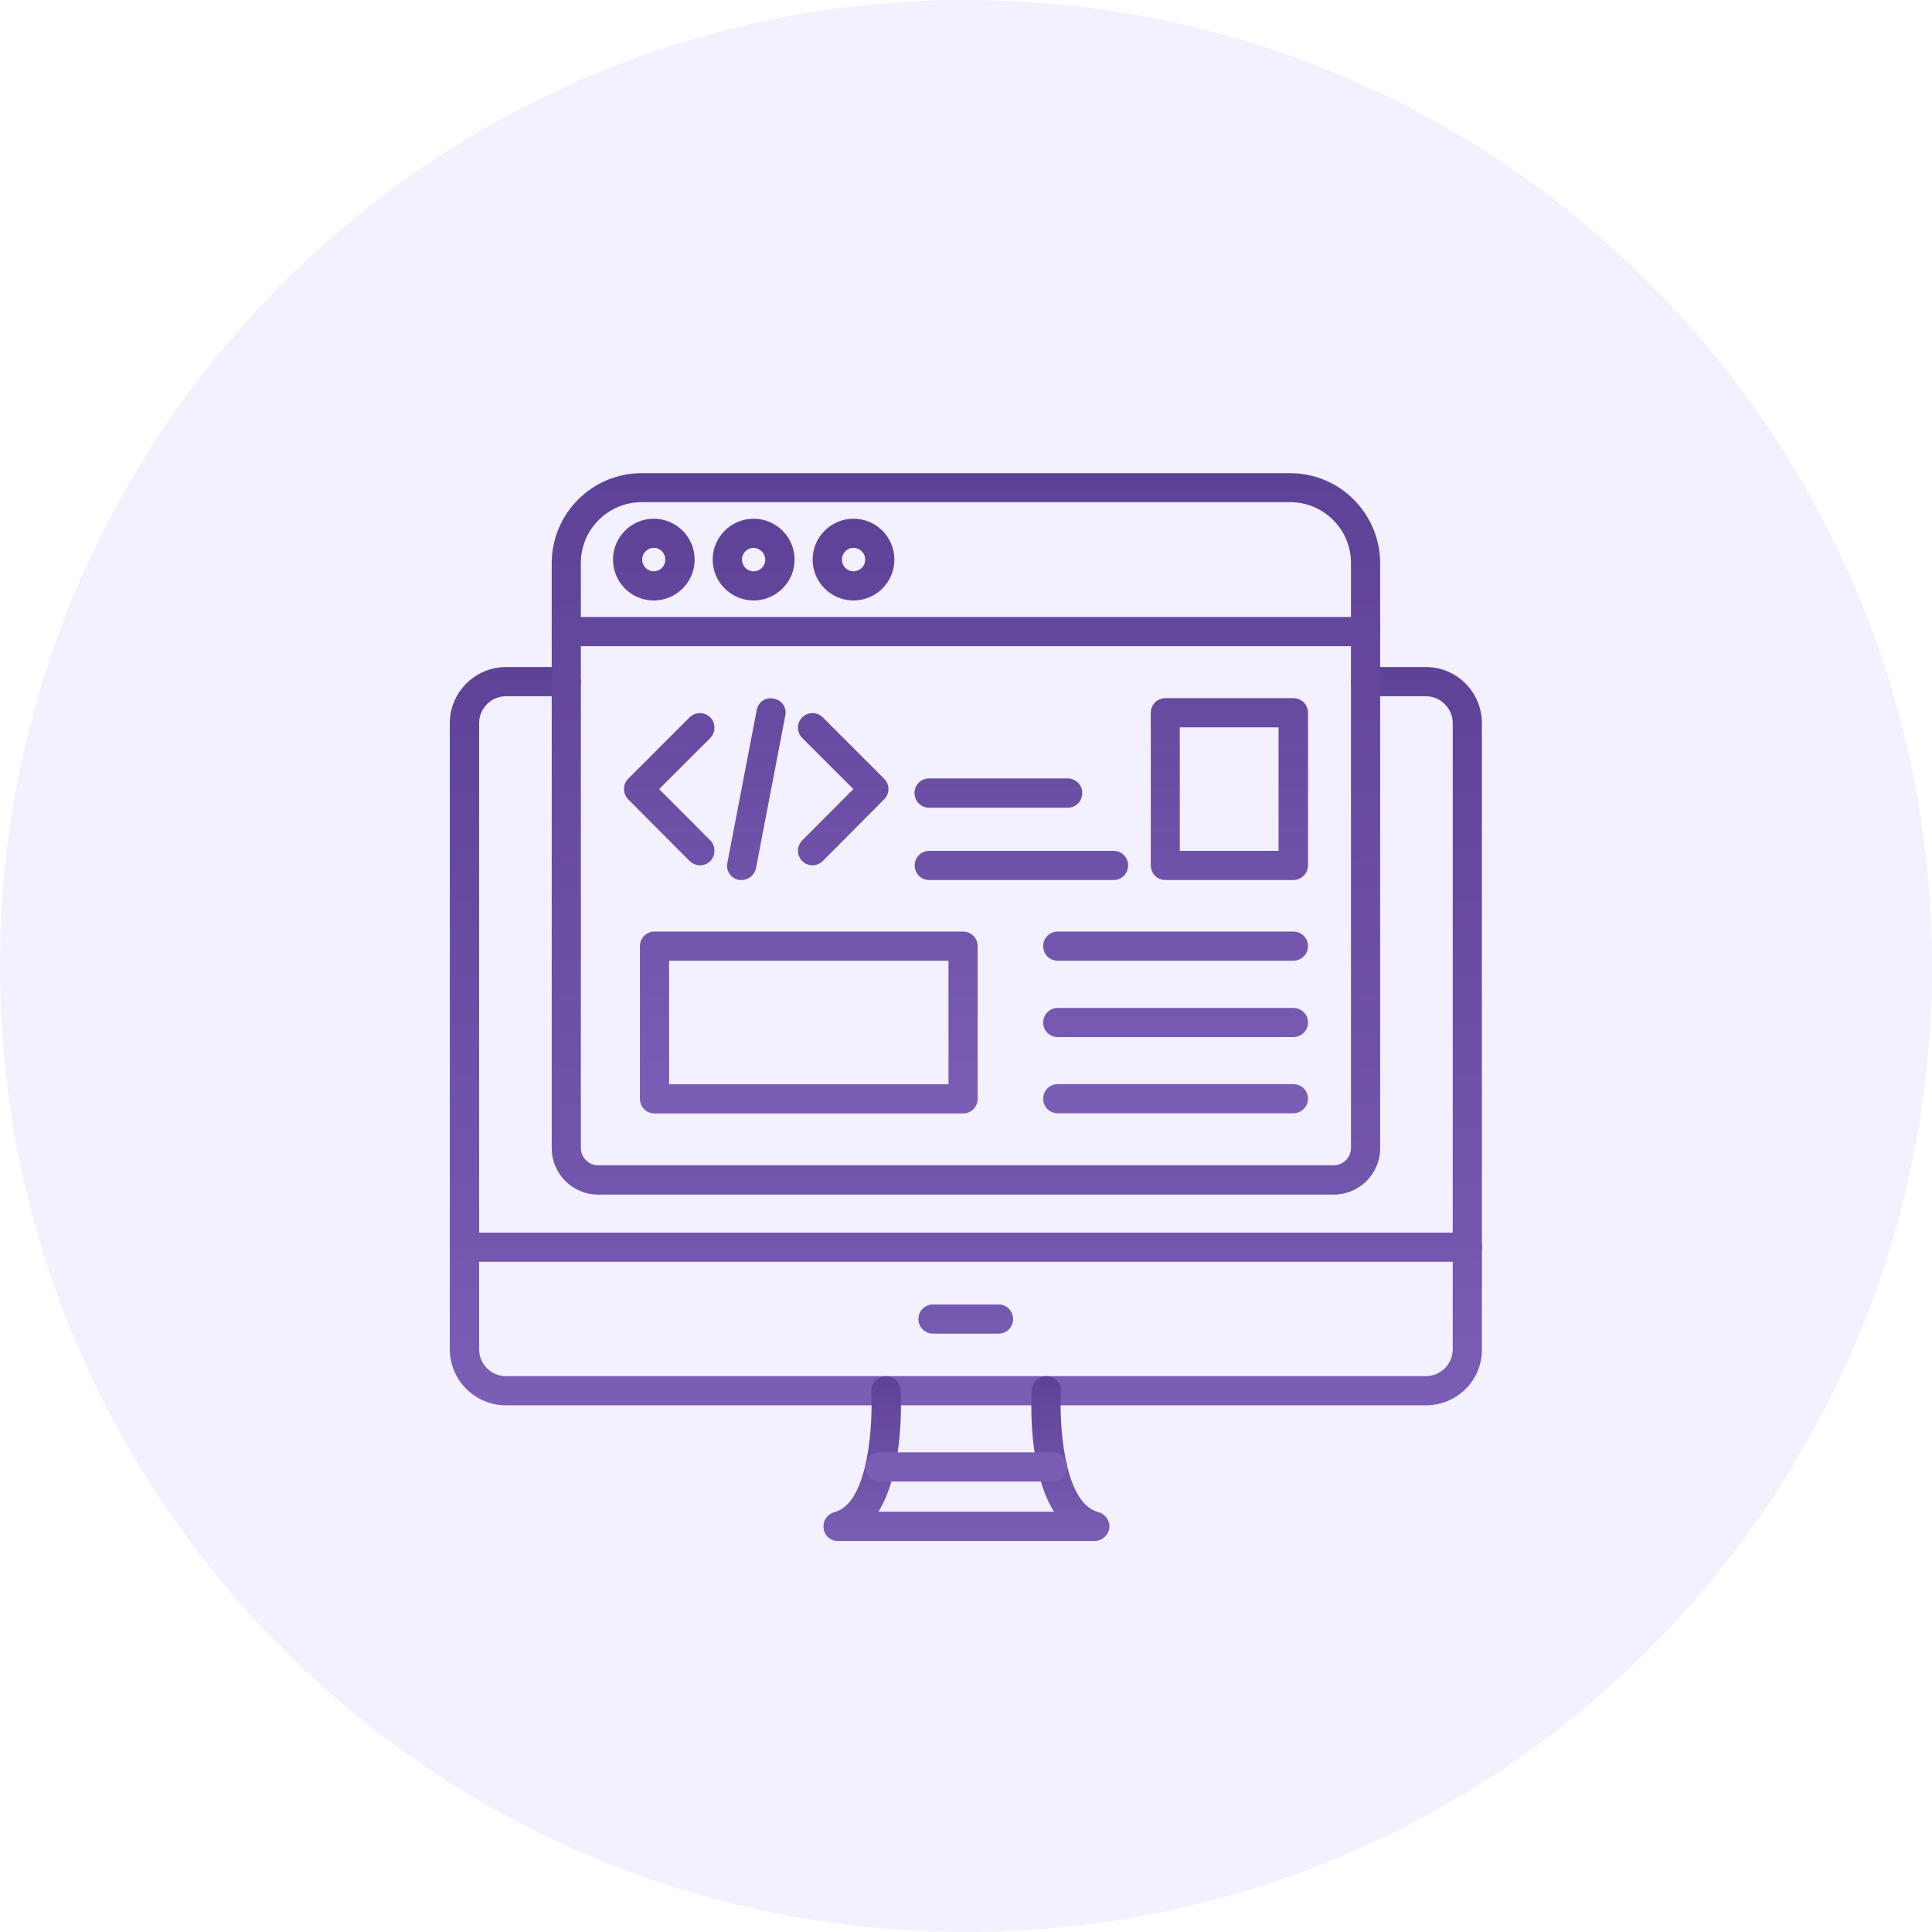
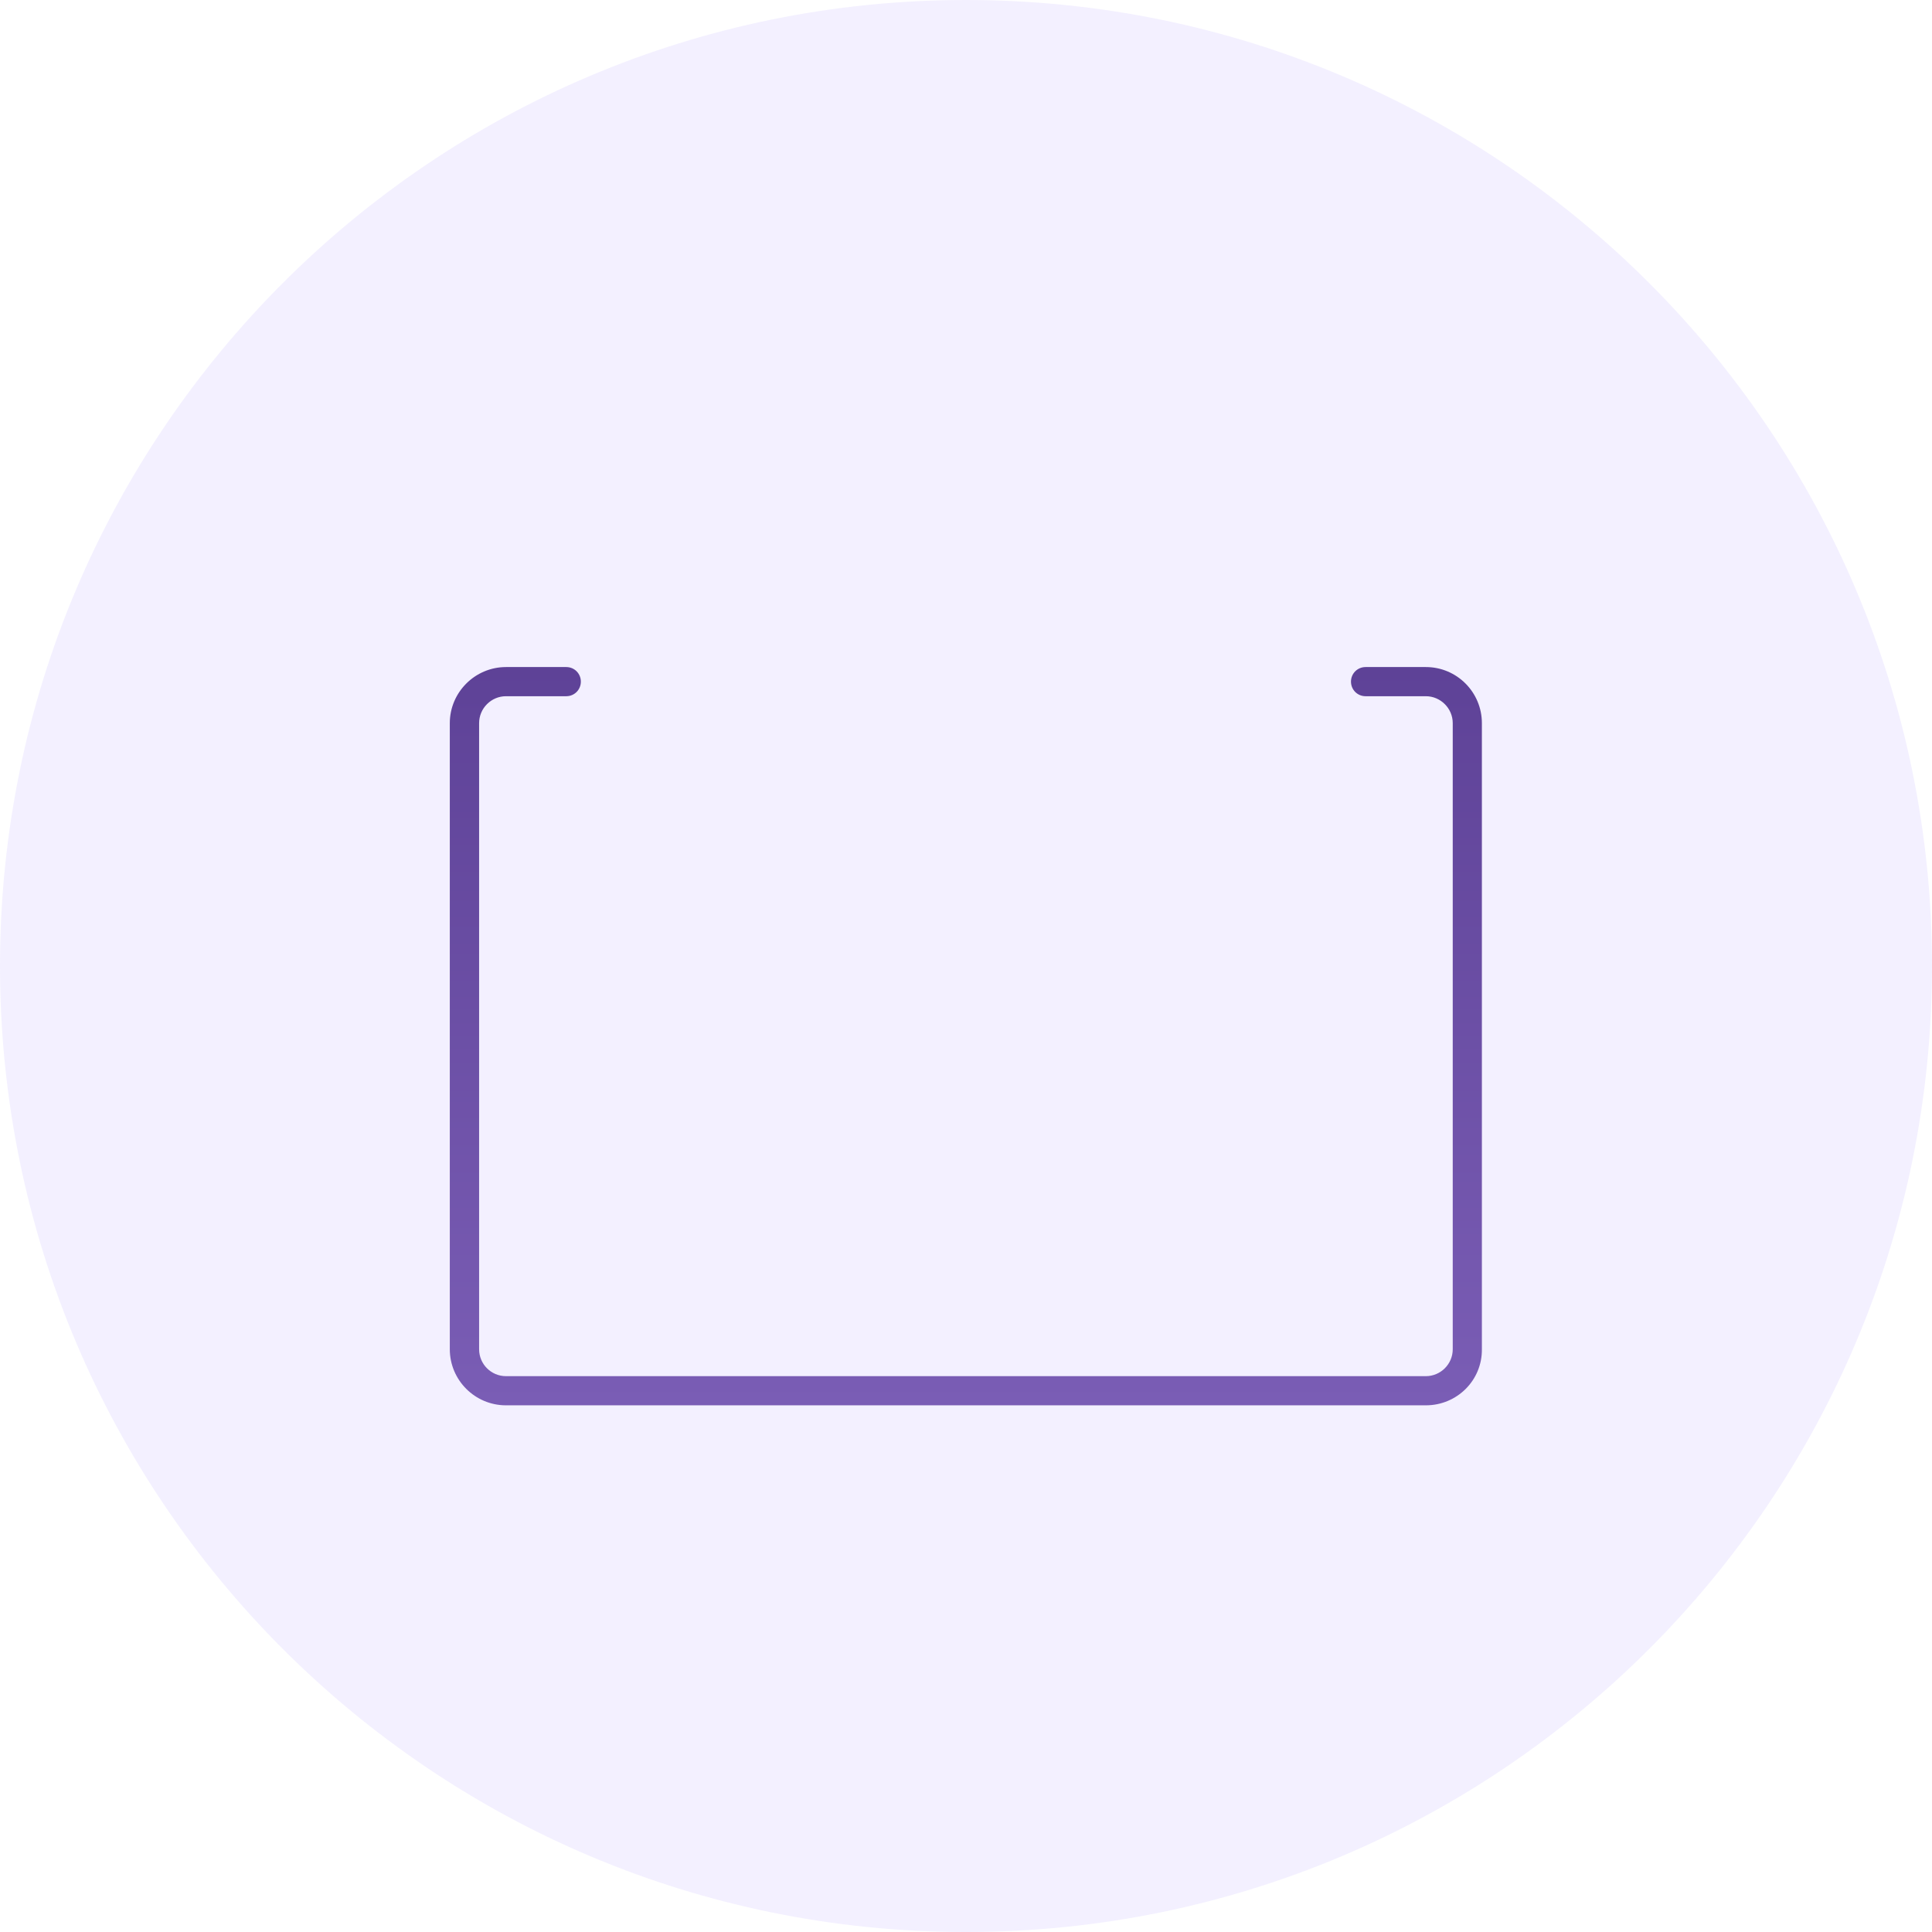
<svg xmlns="http://www.w3.org/2000/svg" width="94" height="94" viewBox="0 0 94 94" fill="none">
  <g clip-path="url(#clip0_109_58)">
-     <path d="M47 94C72.957 94 94 72.957 94 47C94 21.043 72.957 0 47 0C21.043 0 0 21.043 0 47C0 72.957 21.043 94 47 94Z" fill="#886CFF" fill-opacity="0.098" />
+     <path d="M47 94C72.957 94 94 72.957 94 47C94 21.043 72.957 0 47 0C21.043 0 0 21.043 0 47C0 72.957 21.043 94 47 94" fill="#886CFF" fill-opacity="0.098" />
    <g clip-path="url(#clip1_109_58)">
      <path fill-rule="evenodd" clip-rule="evenodd" d="M69.373 68.375H24.62C23.106 68.375 21.885 67.146 21.885 65.647V35.183C21.885 33.684 23.113 32.455 24.62 32.455H27.552C27.947 32.455 28.261 32.77 28.261 33.164C28.261 33.559 27.947 33.874 27.552 33.874H24.62C23.896 33.874 23.311 34.466 23.311 35.183V65.647C23.311 66.371 23.896 66.956 24.62 66.956H69.373C70.09 66.956 70.682 66.371 70.682 65.647V35.183C70.682 34.466 70.09 33.874 69.373 33.874H66.441C66.046 33.874 65.731 33.559 65.731 33.164C65.731 32.77 66.046 32.455 66.441 32.455H69.373C70.887 32.455 72.1 33.684 72.1 35.183V65.647C72.115 67.161 70.887 68.375 69.373 68.375Z" fill="url(#paint0_linear_109_58)" />
-       <path fill-rule="evenodd" clip-rule="evenodd" d="M53.256 74.978H40.766C40.415 74.978 40.108 74.715 40.072 74.357C40.028 73.998 40.247 73.669 40.598 73.574C42.309 73.128 42.47 69.091 42.39 67.709C42.375 67.314 42.667 66.978 43.062 66.956C43.45 66.934 43.794 67.234 43.816 67.629C43.845 68.126 43.984 71.534 42.741 73.552H51.282C50.017 71.534 50.17 68.126 50.2 67.629C50.221 67.234 50.565 66.934 50.953 66.956C51.347 66.978 51.64 67.314 51.618 67.709C51.538 69.091 51.699 73.128 53.446 73.574C53.79 73.669 54.017 73.998 53.973 74.357C53.914 74.715 53.607 74.978 53.256 74.978Z" fill="url(#paint1_linear_109_58)" />
-       <path fill-rule="evenodd" clip-rule="evenodd" d="M51.216 72.082H42.806C42.411 72.082 42.097 71.768 42.097 71.373C42.097 70.978 42.411 70.664 42.806 70.664H51.216C51.611 70.664 51.925 70.978 51.925 71.373C51.925 71.768 51.596 72.082 51.216 72.082ZM71.398 61.391H22.601C22.199 61.391 21.885 61.077 21.885 60.682C21.885 60.287 22.199 59.973 22.601 59.973H71.398C71.801 59.973 72.115 60.287 72.115 60.682C72.115 61.077 71.786 61.391 71.398 61.391ZM48.583 64.887H45.395C45 64.887 44.685 64.572 44.685 64.177C44.685 63.782 45 63.468 45.395 63.468H48.583C48.978 63.468 49.292 63.782 49.292 64.177C49.292 64.572 48.978 64.887 48.583 64.887ZM64.883 58.123H29.102C27.859 58.123 26.843 57.113 26.843 55.863V27.402C26.843 24.982 28.81 23.022 31.216 23.022H62.777C65.19 23.022 67.15 24.996 67.15 27.402V55.856C67.157 57.113 66.133 58.123 64.883 58.123ZM31.216 24.433C29.585 24.433 28.261 25.764 28.261 27.388V55.856C28.261 56.316 28.642 56.697 29.102 56.697H64.883C65.351 56.697 65.731 56.316 65.731 55.856V27.388C65.731 25.757 64.4 24.433 62.777 24.433H31.216Z" fill="url(#paint2_linear_109_58)" />
-       <path fill-rule="evenodd" clip-rule="evenodd" d="M66.448 31.439H27.552C27.157 31.439 26.843 31.124 26.843 30.729C26.843 30.335 27.157 30.02 27.552 30.02H66.448C66.843 30.02 67.157 30.335 67.157 30.729C67.157 31.124 66.835 31.439 66.448 31.439ZM31.808 29.216C30.711 29.216 29.826 28.324 29.826 27.227C29.826 26.13 30.718 25.238 31.808 25.238C32.905 25.238 33.797 26.13 33.797 27.227C33.797 28.324 32.905 29.216 31.808 29.216ZM31.808 26.656C31.501 26.656 31.245 26.912 31.245 27.227C31.245 27.541 31.501 27.797 31.808 27.797C32.123 27.797 32.371 27.541 32.371 27.227C32.371 26.912 32.123 26.656 31.808 26.656ZM36.664 29.216C35.574 29.216 34.675 28.324 34.675 27.227C34.675 26.13 35.574 25.238 36.664 25.238C37.761 25.238 38.66 26.13 38.66 27.227C38.66 28.324 37.761 29.216 36.664 29.216ZM36.664 26.656C36.349 26.656 36.1 26.912 36.1 27.227C36.1 27.541 36.349 27.797 36.664 27.797C36.985 27.797 37.234 27.541 37.234 27.227C37.234 26.92 36.971 26.656 36.664 26.656ZM41.526 29.216C40.43 29.216 39.538 28.324 39.538 27.227C39.538 26.13 40.43 25.238 41.526 25.238C42.623 25.238 43.516 26.13 43.516 27.227C43.516 28.324 42.623 29.216 41.526 29.216ZM41.526 26.656C41.212 26.656 40.963 26.912 40.963 27.227C40.963 27.541 41.212 27.797 41.526 27.797C41.841 27.797 42.097 27.541 42.097 27.227C42.097 26.912 41.841 26.656 41.526 26.656ZM36.079 42.817C36.035 42.817 35.983 42.817 35.947 42.81C35.559 42.737 35.303 42.364 35.391 41.976L36.817 34.547C36.89 34.159 37.263 33.903 37.651 33.991C38.038 34.057 38.294 34.437 38.207 34.817L36.781 42.247C36.708 42.583 36.415 42.817 36.079 42.817ZM34.06 42.101C33.877 42.101 33.695 42.027 33.548 41.889L30.565 38.89C30.294 38.62 30.294 38.159 30.565 37.889L33.548 34.905C33.826 34.627 34.28 34.627 34.558 34.905C34.828 35.175 34.828 35.629 34.558 35.907L32.071 38.393L34.558 40.887C34.828 41.164 34.828 41.618 34.558 41.896C34.426 42.027 34.243 42.101 34.06 42.101ZM39.53 42.101C39.347 42.101 39.164 42.027 39.033 41.896C38.755 41.618 38.755 41.164 39.033 40.887L41.519 38.393L39.033 35.907C38.755 35.629 38.755 35.175 39.033 34.905C39.303 34.627 39.764 34.627 40.035 34.905L43.018 37.889C43.296 38.159 43.296 38.62 43.018 38.89L40.035 41.889C39.889 42.027 39.713 42.101 39.53 42.101ZM51.947 39.3H45.205C44.81 39.3 44.495 38.985 44.495 38.583C44.495 38.188 44.81 37.874 45.205 37.874H51.947C52.342 37.874 52.656 38.188 52.656 38.583C52.656 38.985 52.342 39.3 51.947 39.3ZM54.177 42.817H45.212C44.817 42.817 44.503 42.503 44.503 42.108C44.503 41.713 44.817 41.398 45.212 41.398H54.177C54.572 41.398 54.887 41.713 54.887 42.108C54.887 42.503 54.572 42.817 54.177 42.817ZM62.923 42.817H56.708C56.305 42.817 55.991 42.503 55.991 42.108V34.678C55.991 34.283 56.305 33.969 56.708 33.969H62.923C63.325 33.969 63.64 34.283 63.64 34.678V42.108C63.64 42.503 63.311 42.817 62.923 42.817ZM57.402 41.398H62.207V35.388H57.402V41.398ZM46.857 54.174H31.845C31.45 54.174 31.135 53.859 31.135 53.464V46.035C31.135 45.64 31.45 45.325 31.845 45.325H46.857C47.252 45.325 47.567 45.64 47.567 46.035V53.464C47.567 53.859 47.252 54.174 46.857 54.174ZM32.554 52.755H46.148V46.744H32.554V52.755ZM62.923 46.744H51.464C51.069 46.744 50.755 46.43 50.755 46.035C50.755 45.64 51.069 45.325 51.464 45.325H62.923C63.325 45.325 63.64 45.64 63.64 46.035C63.64 46.43 63.311 46.744 62.923 46.744ZM62.923 50.459H51.464C51.069 50.459 50.755 50.144 50.755 49.75C50.755 49.355 51.069 49.04 51.464 49.04H62.923C63.325 49.04 63.64 49.355 63.64 49.75C63.64 50.144 63.311 50.459 62.923 50.459ZM62.923 54.166H51.464C51.069 54.166 50.755 53.852 50.755 53.457C50.755 53.062 51.069 52.748 51.464 52.748H62.923C63.325 52.748 63.64 53.062 63.64 53.457C63.64 53.852 63.311 54.166 62.923 54.166Z" fill="url(#paint3_linear_109_58)" />
    </g>
  </g>
  <defs>
    <linearGradient id="paint0_linear_109_58" x1="46.993" y1="32.455" x2="46.993" y2="68.375" gradientUnits="userSpaceOnUse">
      <stop stop-color="#5E4297" />
      <stop offset="1" stop-color="#7A5DB5" />
    </linearGradient>
    <linearGradient id="paint1_linear_109_58" x1="47.022" y1="66.955" x2="47.022" y2="74.978" gradientUnits="userSpaceOnUse">
      <stop stop-color="#5E4297" />
      <stop offset="1" stop-color="#7A5DB5" />
    </linearGradient>
    <linearGradient id="paint2_linear_109_58" x1="47" y1="23.022" x2="47" y2="72.082" gradientUnits="userSpaceOnUse">
      <stop stop-color="#5E4297" />
      <stop offset="1" stop-color="#7A5DB5" />
    </linearGradient>
    <linearGradient id="paint3_linear_109_58" x1="47" y1="25.238" x2="47" y2="54.174" gradientUnits="userSpaceOnUse">
      <stop stop-color="#5E4297" />
      <stop offset="1" stop-color="#7A5DB5" />
    </linearGradient>
    <clipPath id="clip0_109_58">
      <rect width="94" height="94" fill="white" />
    </clipPath>
    <clipPath id="clip1_109_58">
      <rect width="52" height="52" fill="white" transform="translate(21 23)" />
    </clipPath>
  </defs>
</svg>